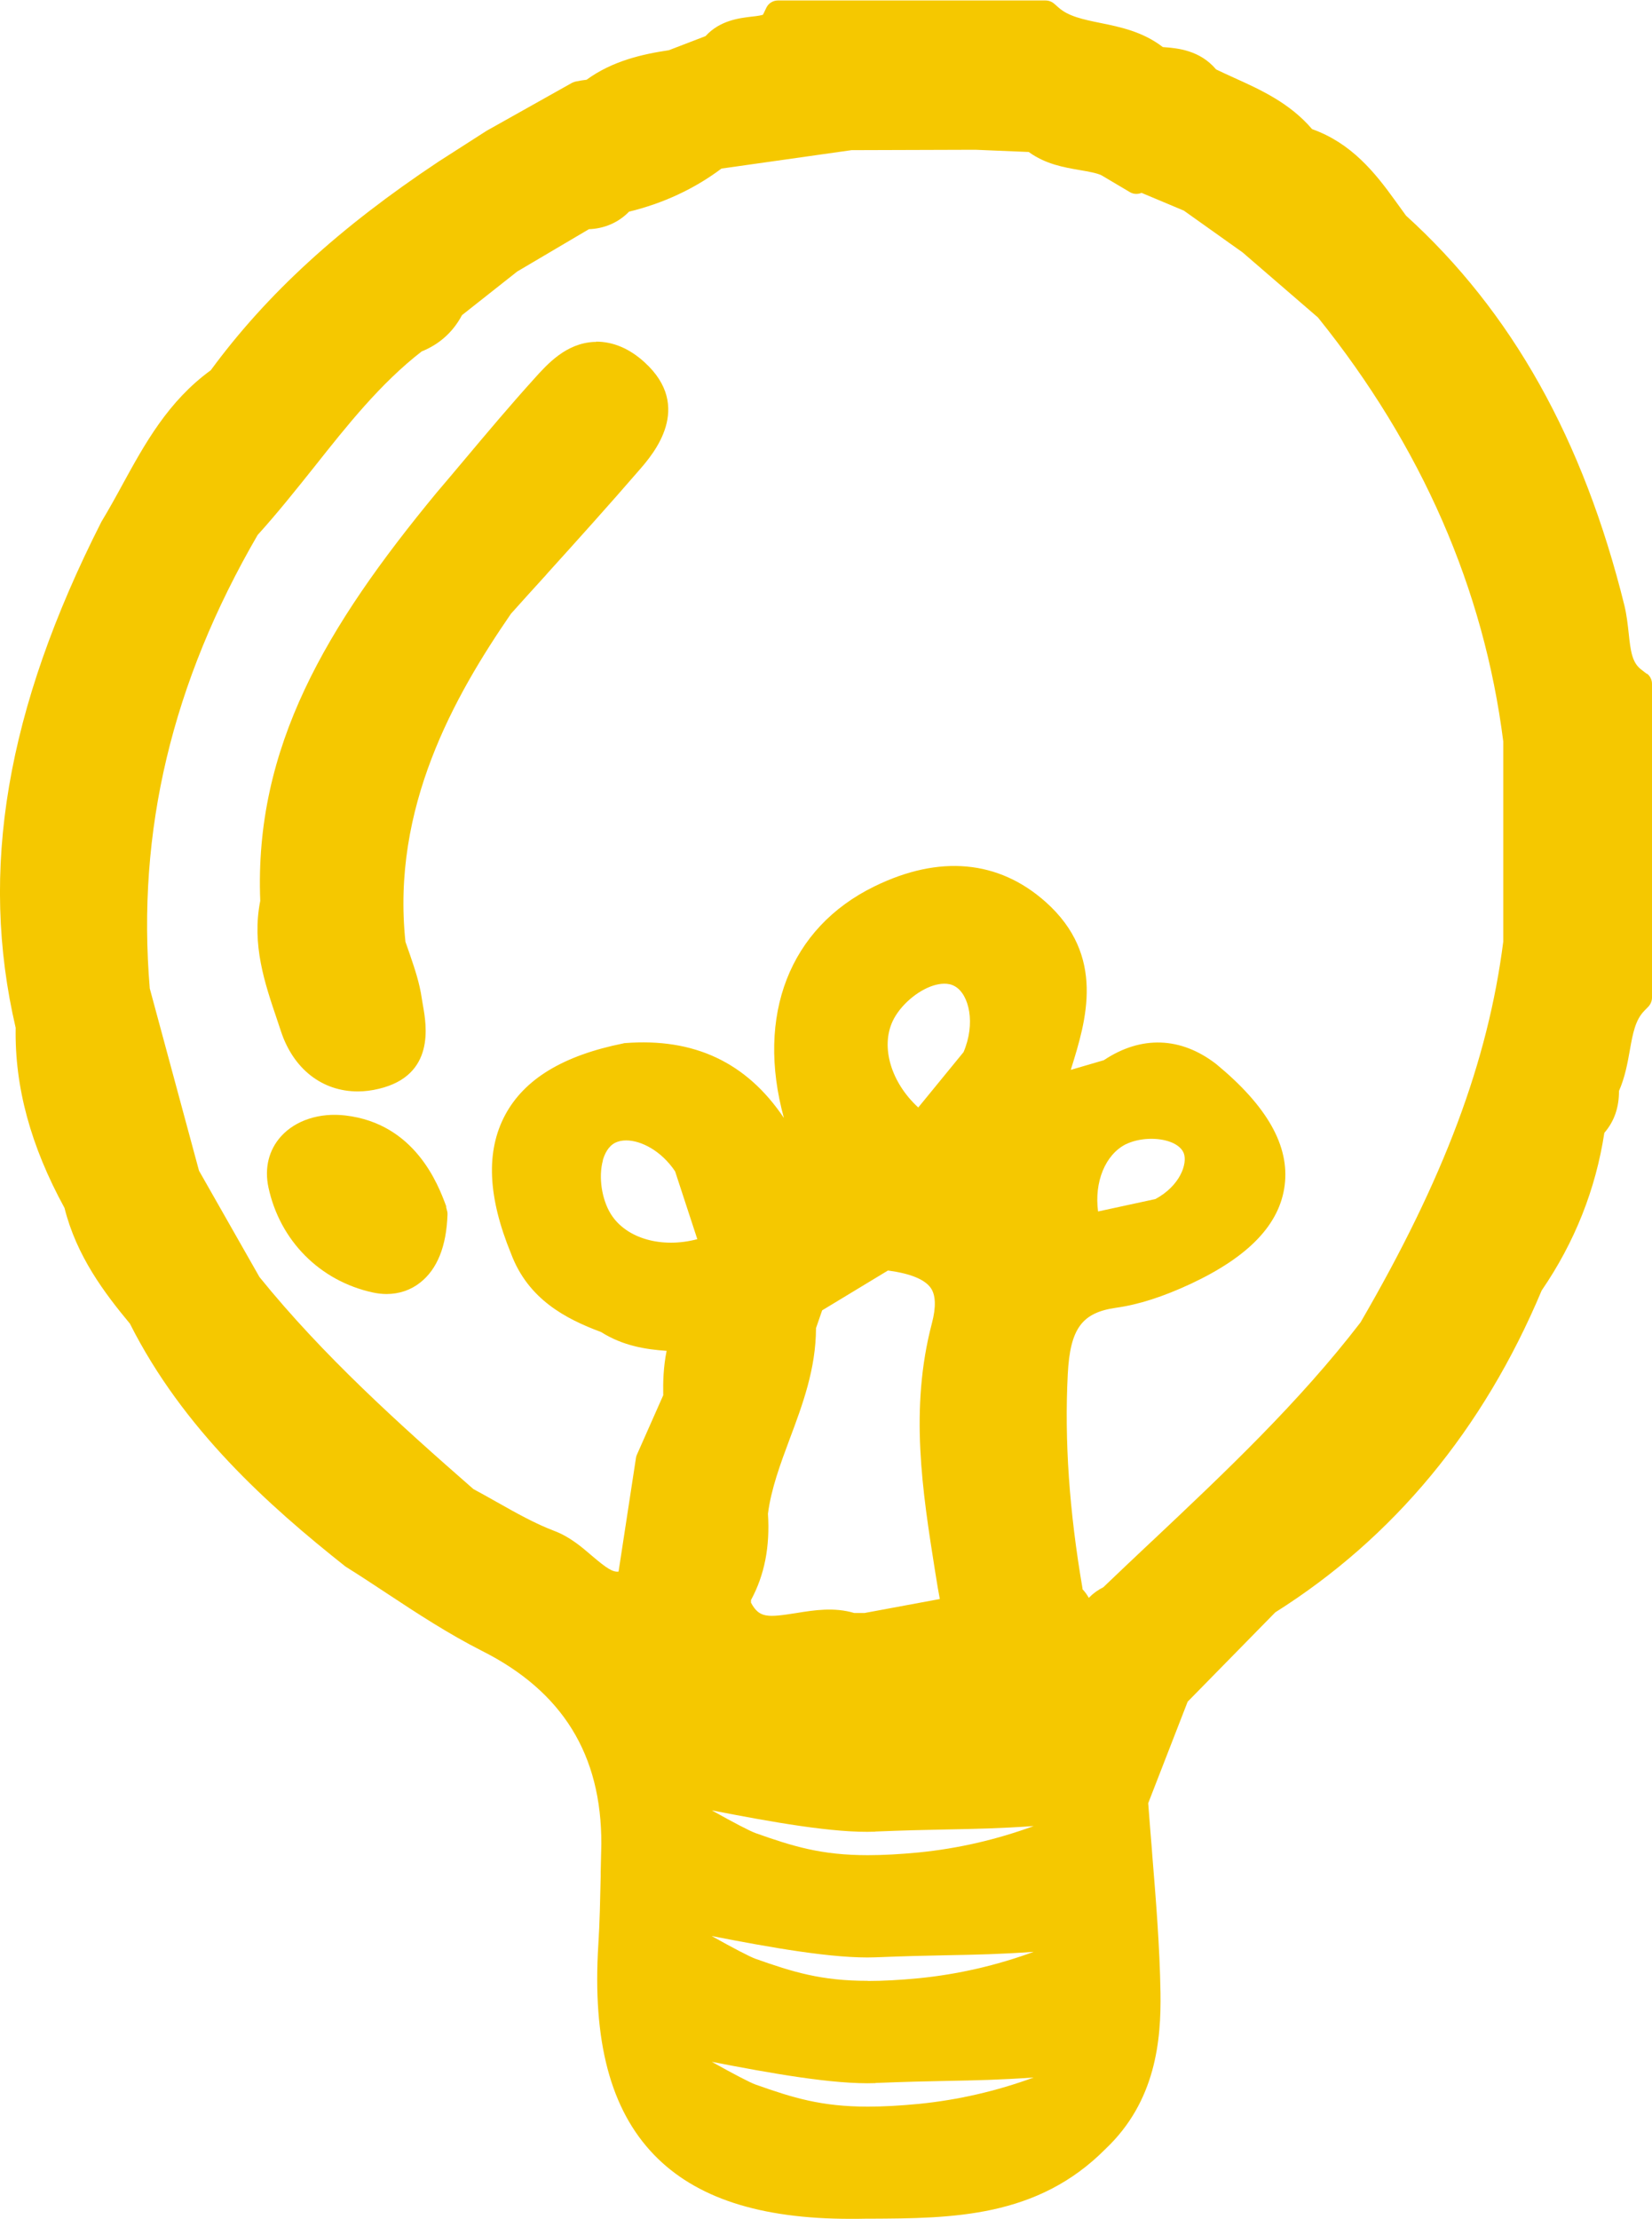
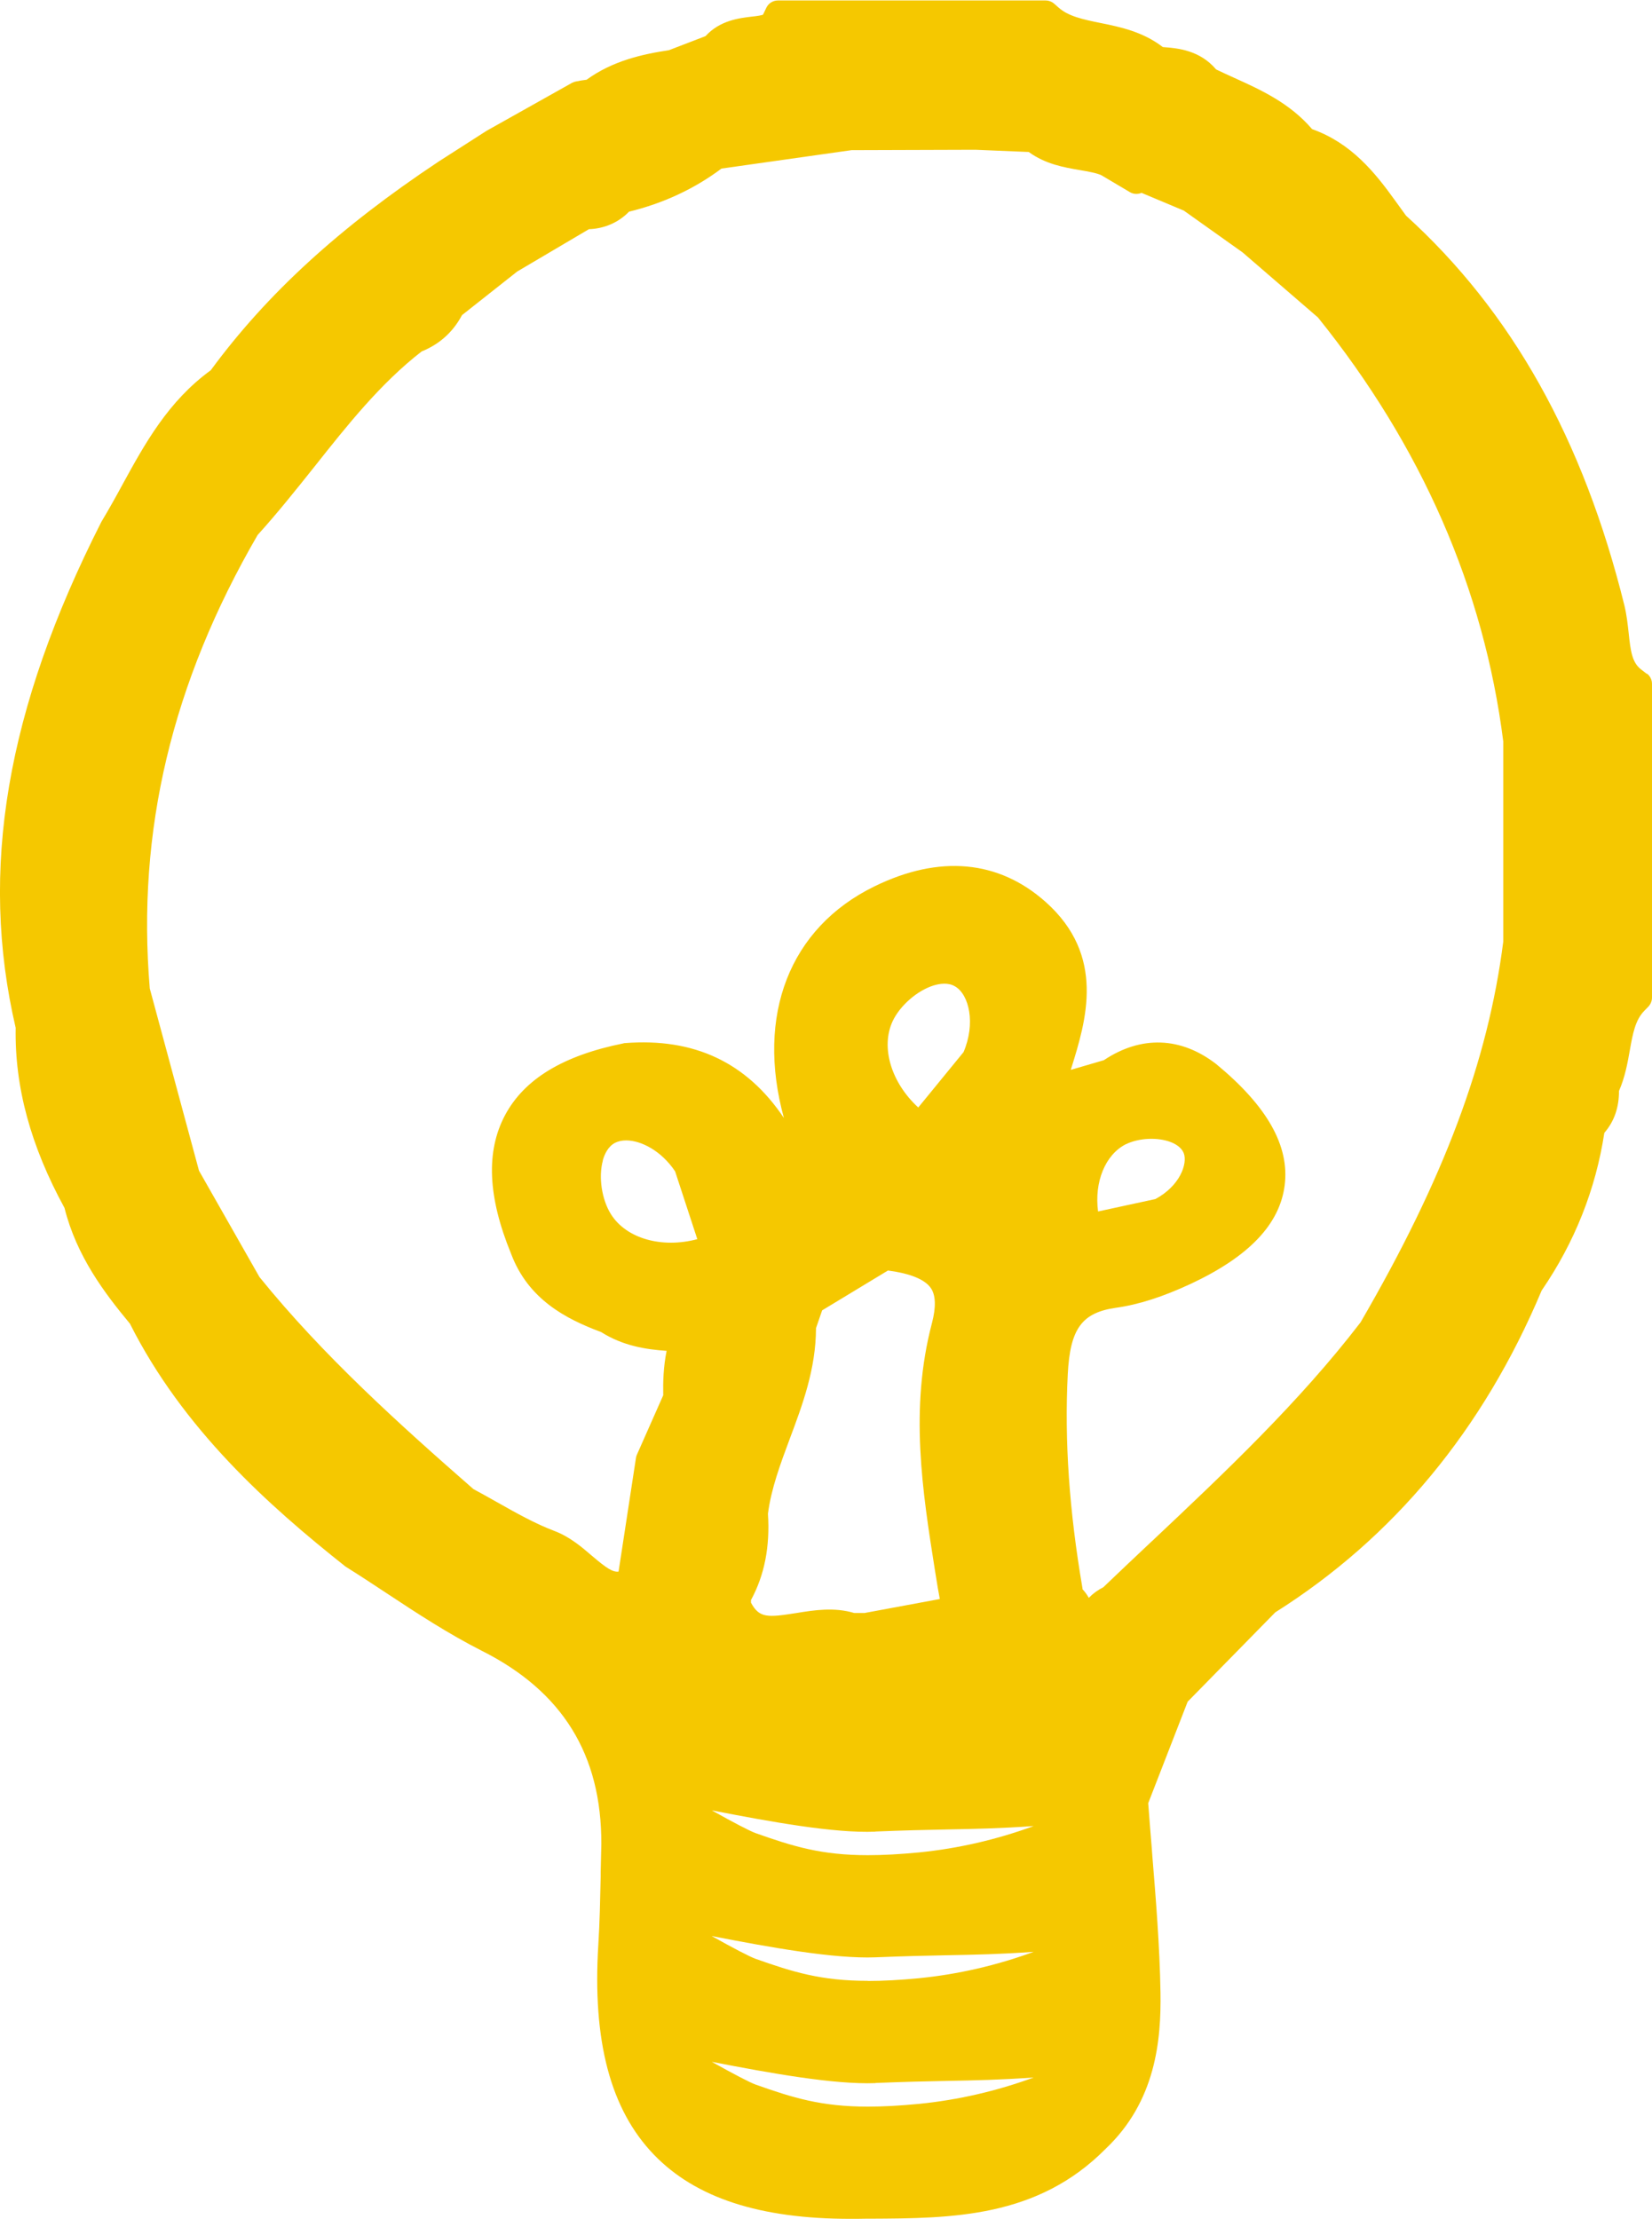
<svg xmlns="http://www.w3.org/2000/svg" width="168.68" height="226.507" viewBox="0 0 126.51 169.87" id="Object" overflow="hidden">
  <style>
.MsftOfcThm_Accent1_Fill_v2 {
 fill:#F5C800; 
}
</style>
  <path d="M126.12 51.59 125.68 51.25C124.99 50.72 124.87 49.87 124.72 48.43 124.65 47.79 124.57 47.07 124.4 46.36 121.25 33.63 115.78 23.86 107.67 16.5L106.86 15.38C105.28 13.18 103.48 10.95 100.48 9.88 98.77 7.88 96.54 6.87 94.53 5.96 94.06 5.75 93.59 5.53 93.13 5.31 91.89 3.85 90.23 3.68 89.05 3.6 87.52 2.42 85.79 2.06 84.25 1.75 82.94 1.48 81.82 1.25 81.06 0.57L80.73 0.28C80.55 0.12 80.31 0.03 80.06 0.03L59.58 0.03C59.21 0.03 58.87 0.23 58.7 0.56L58.43 1.12C58.34 1.16 58.05 1.22 57.55 1.27 56.63 1.38 55.13 1.55 54.03 2.76L51.22 3.84C49.21 4.14 46.91 4.65 44.92 6.1 44.64 6.13 44.35 6.18 44.07 6.24 43.98 6.26 43.89 6.3 43.8 6.34L37.26 10.01 33.61 12.35C25.99 17.41 20.44 22.49 16.14 28.34 12.88 30.71 11.1 33.95 9.38 37.09 8.92 37.94 8.39 38.9 7.76 39.95 0.48 54.3-1.61 66.63 1.2 78.68 1.12 83.22 2.35 87.73 4.94 92.47 5.86 96.15 7.99 98.97 9.95 101.33 14.02 109.41 20.57 115.26 26.44 119.91 26.47 119.93 26.5 119.95 26.53 119.97 27.57 120.62 28.6 121.3 29.66 122 31.96 123.52 34.35 125.08 36.89 126.37 43.08 129.48 46.07 134.32 46.05 141.16 46.03 141.89 46.02 142.62 46 143.34L46 143.68C45.96 145.39 45.93 147.16 45.82 148.87 45.36 156.24 46.75 161.5 50.08 164.95 53.27 168.26 58.19 169.86 65.12 169.86 65.51 169.86 65.91 169.86 66.28 169.85L66.6 169.85C72.91 169.82 79.43 169.79 84.67 164.5 88.51 160.86 88.93 156.19 88.87 152.52 88.81 148.98 88.52 145.43 88.24 142L88.21 141.58C88.11 140.4 88.02 139.22 87.93 138.04L90.95 130.27 97.66 123.43C106.73 117.71 113.59 109.43 118.06 98.79 120.59 95.1 122.2 91.04 122.86 86.72 123.61 85.86 123.99 84.78 123.98 83.52 124.44 82.47 124.63 81.42 124.81 80.41 125.04 79.11 125.23 78.09 125.91 77.39L126.23 77.06C126.41 76.87 126.51 76.62 126.51 76.36L126.51 52.35C126.51 52.04 126.37 51.75 126.12 51.56ZM118.38 60.18 118.38 60.18C118.38 60.18 118.38 60.18 118.38 60.18L118.38 60.18ZM66.45 151.64C62.89 151.64 60.73 150.97 57.85 149.95 57.41 149.79 56.18 149.15 54.5 148.21 58.98 149.08 63.86 149.96 67.03 149.84 69.25 149.75 70.97 149.71 72.54 149.68 74.7 149.64 76.62 149.6 79.16 149.42 76.32 150.46 73.38 151.14 70.37 151.44 68.91 151.58 67.63 151.65 66.46 151.65ZM46.16 88.83C46.29 88.37 46.56 87.76 47.11 87.48 47.35 87.36 47.64 87.3 47.95 87.3 49.1 87.3 50.65 88.1 51.7 89.67L53.4 94.86C50.7 95.58 47.96 94.83 46.78 92.94 46.08 91.82 45.82 90.1 46.17 88.83ZM58.81 115.88C59.05 113.98 59.77 112.05 60.47 110.17 61.46 107.53 62.48 104.8 62.49 101.67L62.96 100.31 68 97.26C69.72 97.49 70.82 97.94 71.28 98.6 71.66 99.14 71.69 100.06 71.37 101.28 69.64 107.84 70.64 114.17 71.61 120.29L71.76 121.21C71.79 121.42 71.83 121.64 71.87 121.85 71.91 122.05 71.94 122.25 71.97 122.41L66.2 123.48 65.42 123.48C63.88 123.02 62.35 123.26 61 123.48 58.78 123.83 58.15 123.88 57.51 122.69L57.51 122.49C58.55 120.57 58.97 118.4 58.81 115.89ZM73.78 80.55 70.32 84.78C68.26 82.89 67.42 80.18 68.36 78.17 68.92 76.98 70.24 75.83 71.49 75.44 71.95 75.3 72.61 75.19 73.14 75.51 74.22 76.14 74.73 78.35 73.78 80.56ZM67.03 140.21C69.25 140.12 70.97 140.08 72.54 140.05 74.7 140.01 76.62 139.97 79.16 139.79 76.32 140.83 73.38 141.51 70.37 141.81 68.91 141.95 67.63 142.02 66.46 142.02 62.9 142.02 60.74 141.35 57.86 140.33 57.42 140.17 56.19 139.53 54.51 138.59 58.99 139.46 63.87 140.35 67.04 140.22ZM86.23 87.59C87.21 87.11 88.65 87.04 89.66 87.43 90.02 87.57 90.47 87.83 90.65 88.27 90.96 89.08 90.36 90.78 88.48 91.79L84.09 92.74C83.79 90.5 84.63 88.38 86.24 87.58ZM53.01 114.62 53.01 114.62C53.01 114.62 53.01 114.62 53.01 114.62L53.01 114.62ZM67.03 159.46C69.25 159.37 70.97 159.33 72.54 159.3 74.7 159.26 76.62 159.22 79.16 159.04 76.32 160.08 73.38 160.76 70.37 161.06 68.91 161.2 67.63 161.27 66.46 161.27 62.9 161.27 60.74 160.6 57.86 159.58 57.42 159.42 56.19 158.78 54.51 157.84 58.99 158.71 63.87 159.59 67.04 159.47ZM82.9 121.61C81.88 115.66 81.51 110.28 81.77 105.19 81.95 101.71 82.85 100.48 85.48 100.11 87.2 99.87 89.06 99.27 91.19 98.28 95.65 96.19 98 93.72 98.38 90.74 98.76 87.73 97.06 84.69 93.13 81.45 90.42 79.36 87.38 79.26 84.53 81.16L82 81.9C82 81.9 82.03 81.82 82.04 81.77 83.17 78.14 84.71 73.17 80.07 69.04 76.47 65.84 71.94 65.42 66.97 67.85 60.45 71.03 57.88 77.73 60.03 85.58 57.17 81.32 53.15 79.44 47.87 79.85 47.83 79.85 47.79 79.85 47.75 79.87 43.12 80.8 40.16 82.6 38.68 85.36 37.2 88.14 37.35 91.62 39.14 95.98 40.45 99.47 43.34 100.97 46.03 101.97 47.69 103.02 49.43 103.3 51.05 103.41 50.8 104.64 50.77 105.82 50.79 106.81L48.77 111.37C48.73 111.45 48.71 111.54 48.7 111.62L47.37 120.31C46.93 120.36 46.48 120.08 45.33 119.1 44.53 118.41 43.62 117.64 42.46 117.2 41 116.65 39.52 115.82 38.09 115.01L37.98 114.95C37.41 114.63 36.83 114.3 36.25 113.99 30.62 109.07 24.73 103.77 19.87 97.76L15.24 89.62 11.47 75.67C10.46 63.63 13.16 52.27 19.73 40.95 21.27 39.25 22.7 37.45 24.09 35.71 26.57 32.58 29.13 29.35 32.29 26.9 33.65 26.35 34.69 25.42 35.38 24.12L39.61 20.78 45.1 17.54C46.29 17.5 47.38 17.02 48.17 16.2 50.8 15.56 53.18 14.45 55.25 12.9L65.21 11.49 74.7 11.46 78.78 11.63C80.07 12.57 81.5 12.81 82.66 13.01 83.35 13.13 84 13.24 84.36 13.42L86.52 14.7C86.8 14.87 87.13 14.88 87.42 14.76L90.66 16.12 95.16 19.32 100.93 24.3C108.87 34.16 113.64 45.08 115.12 56.76L115.12 72.08C113.95 81.24 110.58 90.24 104.19 101.23 99.5 107.34 93.78 112.74 88.24 117.96L88.14 118.05C86.92 119.2 85.7 120.35 84.49 121.51 84.07 121.72 83.7 121.99 83.38 122.32 83.25 122.09 83.09 121.86 82.89 121.65Z" class="MsftOfcThm_Accent1_Fill_v2" fill="#F5C800" />
-   <path d="M45.65 26.17C45.65 26.17 45.55 26.17 45.51 26.17 43.35 26.27 41.93 27.85 40.89 29.01 39.09 31 37.33 33.09 35.6 35.15 34.88 36.01 34.16 36.86 33.42 37.73 24.98 47.96 19.46 57.2 19.93 68.96 19.27 72.3 20.26 75.23 21.22 78.06L21.52 78.96C22.47 81.83 24.67 83.55 27.4 83.55 27.93 83.55 28.47 83.48 29.01 83.35 33.34 82.32 32.66 78.49 32.39 76.97 32.36 76.79 32.33 76.61 32.3 76.43 32.13 75.24 31.76 74.16 31.4 73.1 31.27 72.73 31.14 72.35 31.05 72.1 29.96 61.85 34.78 53.3 39.13 46.98 40.01 46 40.88 45.03 41.77 44.06L41.97 43.83C44.16 41.41 46.64 38.66 49 35.93 50.02 34.75 53.13 31.16 49.36 27.73 48.21 26.68 46.96 26.15 45.65 26.15Z" class="MsftOfcThm_Accent1_Fill_v2" fill="#F5C800" />
-   <path d="M34.18 92.38C34.18 92.38 34.16 92.3 34.14 92.26 33.56 90.71 31.8 86.01 26.44 85.39 24.47 85.16 22.64 85.76 21.53 86.98 20.58 88.03 20.24 89.42 20.56 90.91 21.44 94.98 24.5 98.06 28.54 98.94 28.9 99.02 29.26 99.06 29.6 99.06 30.56 99.06 31.45 98.76 32.17 98.19 33.48 97.17 34.19 95.41 34.27 92.97 34.27 92.88 34.27 92.79 34.24 92.71L34.16 92.38Z" class="MsftOfcThm_Accent1_Fill_v2" fill="#F5C800" />
</svg>